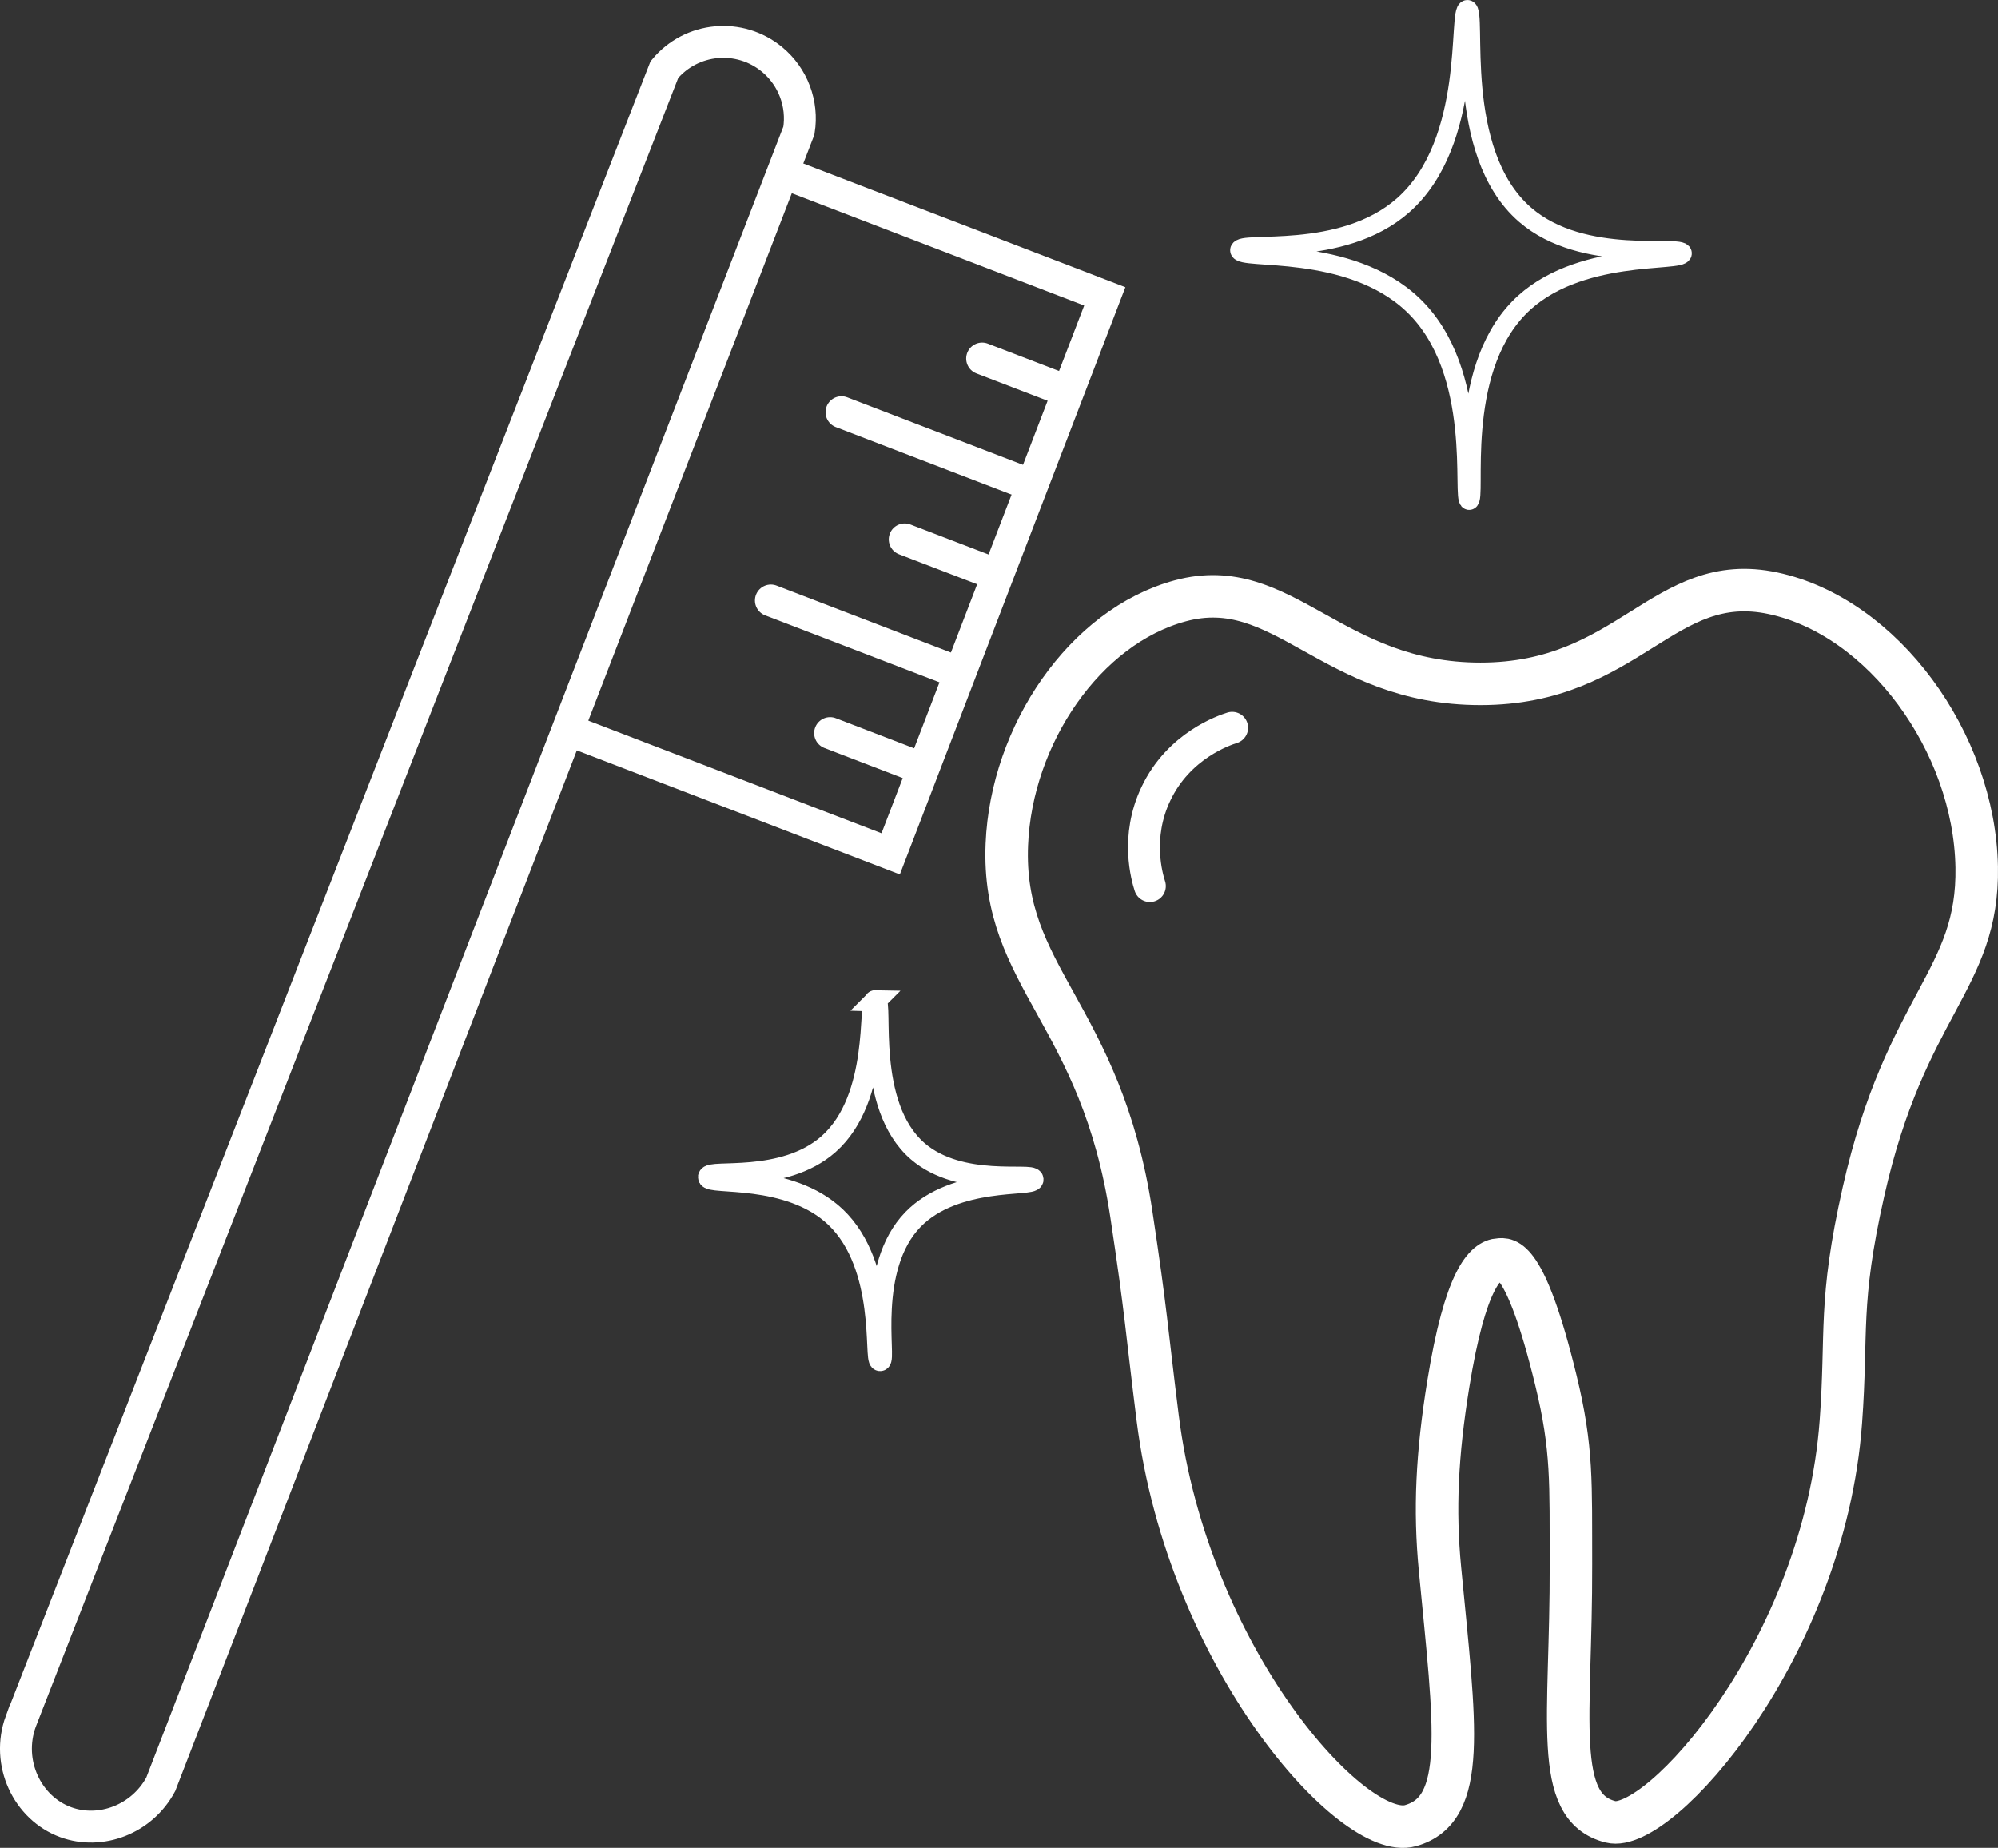
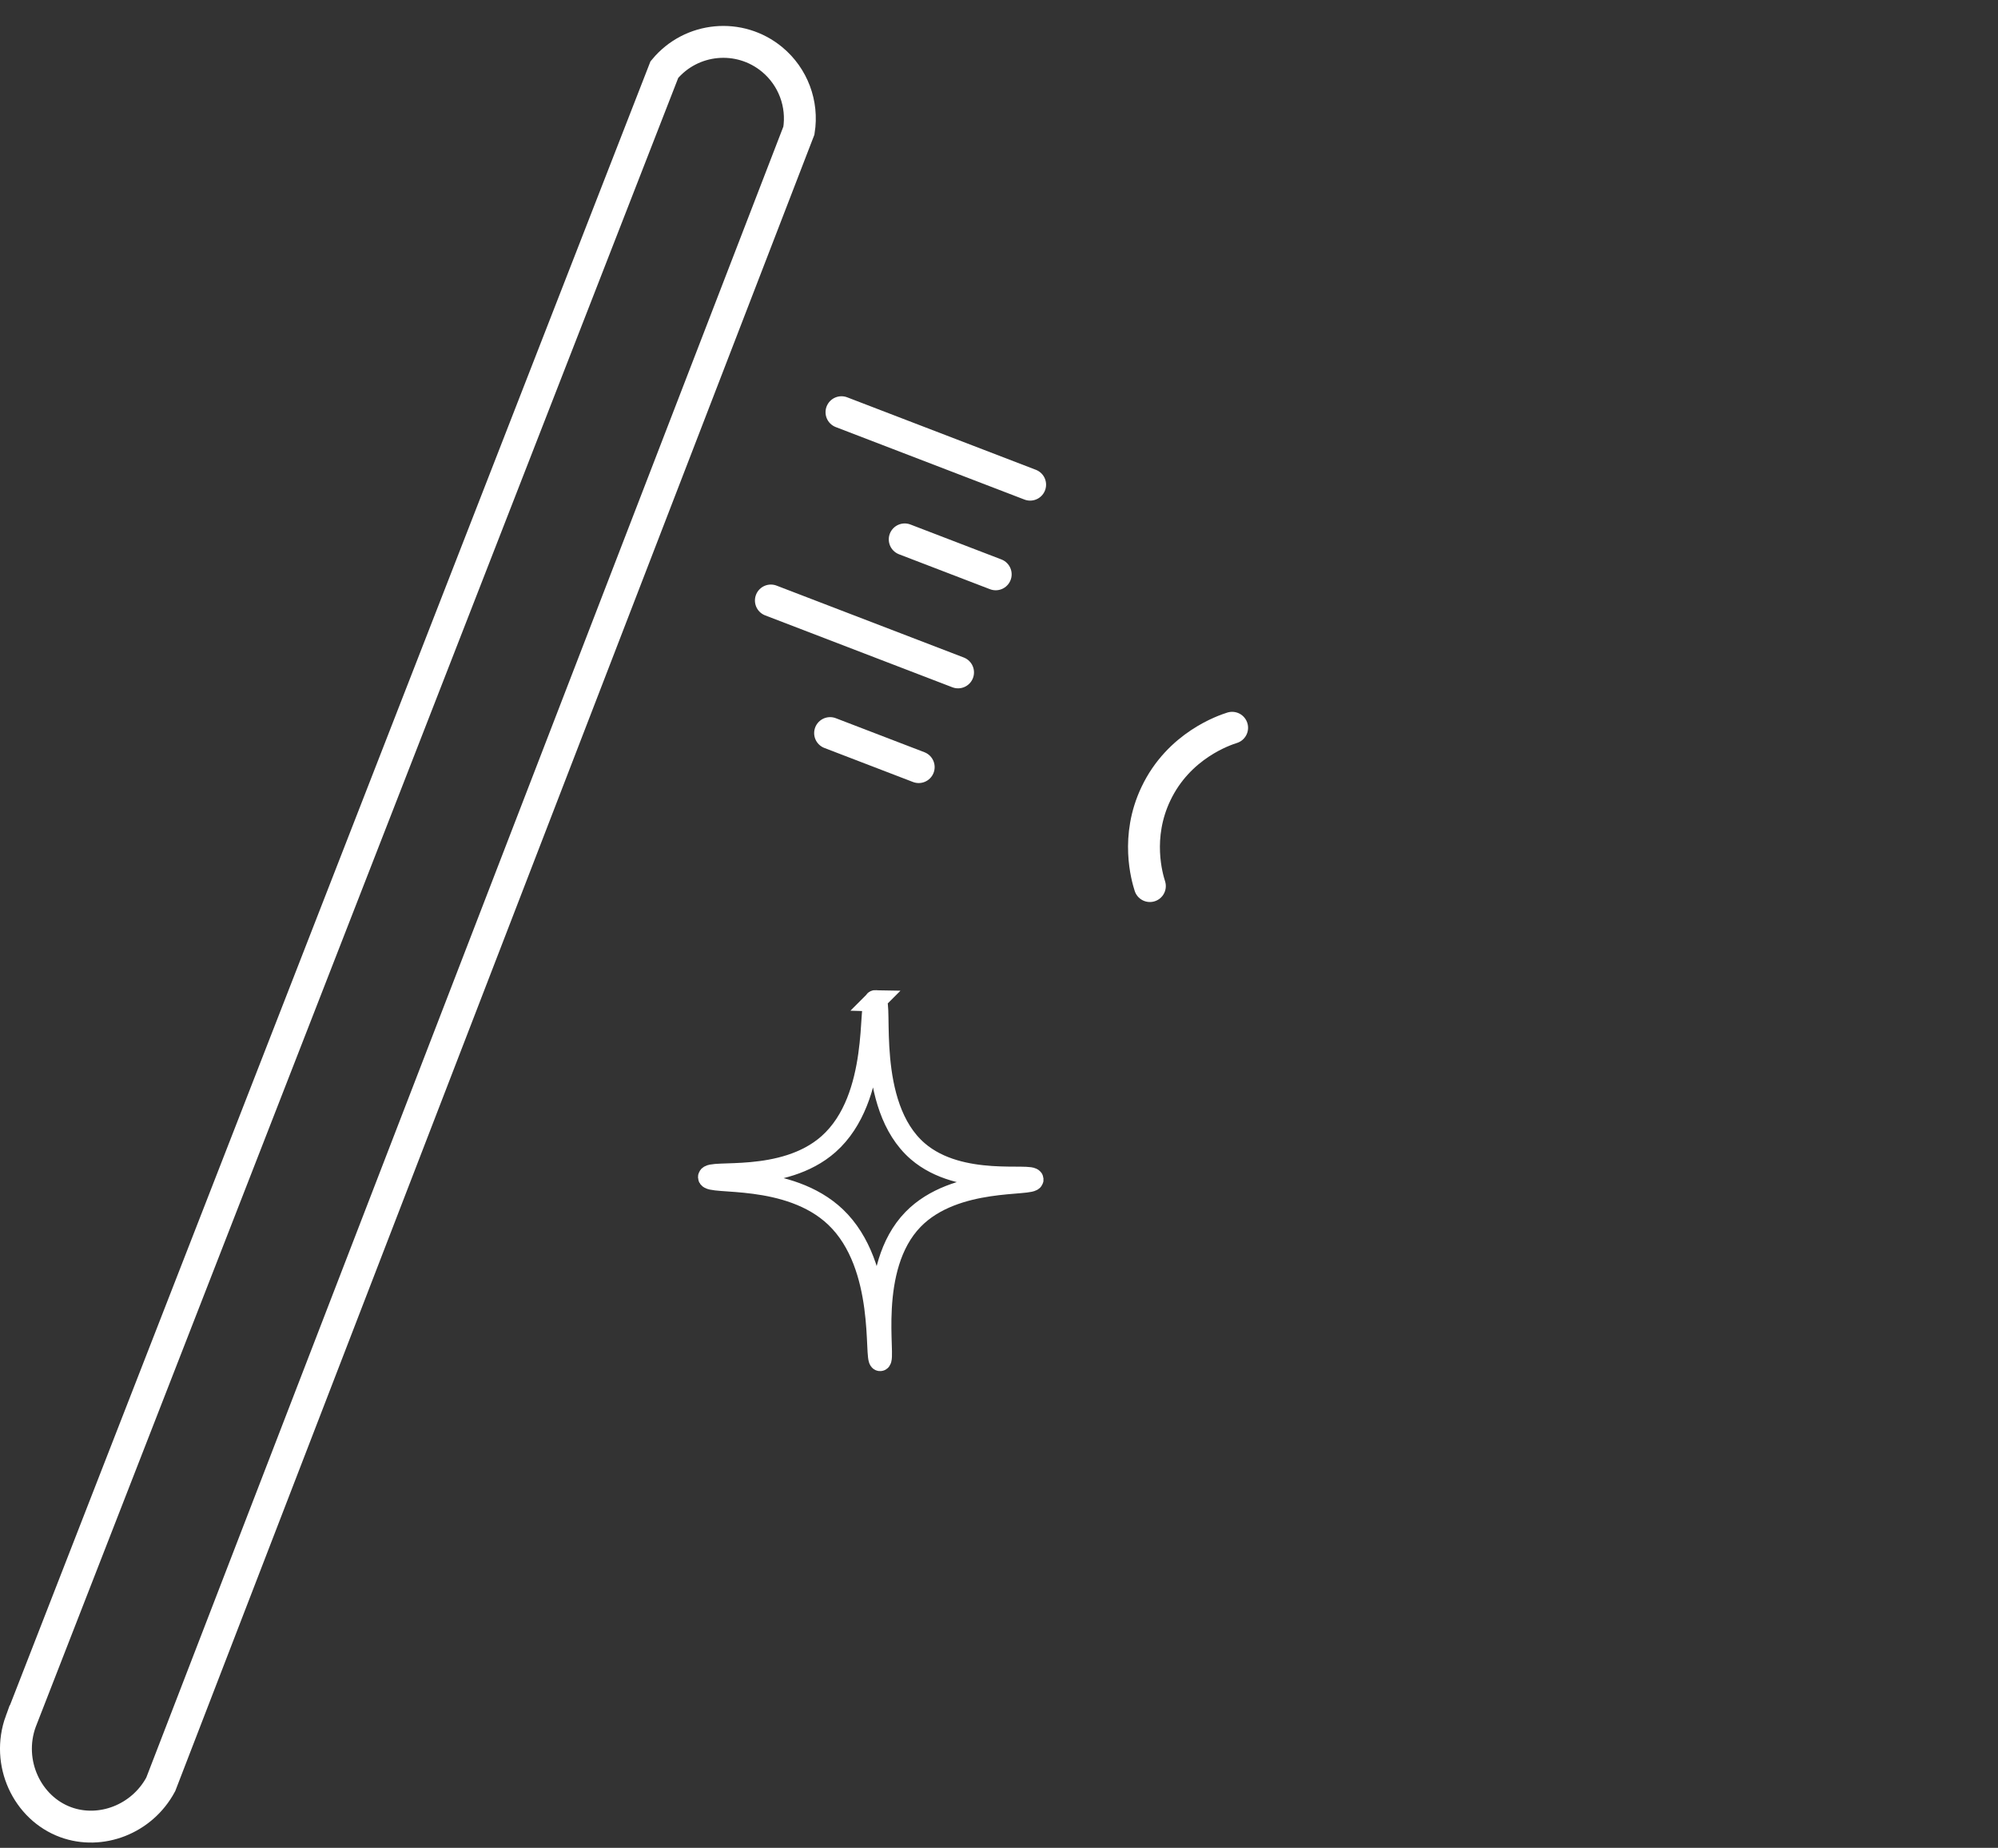
<svg xmlns="http://www.w3.org/2000/svg" id="examicon" viewBox="0 0 986.49 912.24">
  <rect x="0" y="0" width="986.49" height="912.24" fill="#333333" stroke="none" />
  <defs>
    <style>.cls-1{stroke-width:9.21px;}.cls-1,.cls-2,.cls-3,.cls-4{fill:none;stroke:#fff;stroke-miterlimit:10;}.cls-2{stroke-linecap:round;stroke-width:15.74px;}.cls-3{stroke-width:10.49px;}.cls-4{stroke-width:20.98px;}</style>
  </defs>
-   <path class="cls-4" d="M582.83,296.6c50.83-13.67,74.58,41,148.12,41s90.33-56.22,144.41-44.72c54.34,11.56,99.48,73.51,100.62,135.13,1,56-35,67.55-55.9,160.24-12.44,55.1-7.9,69.25-11.18,113.66-8.31,112.73-89.9,203.45-113.66,197.5-29-7.23-19.38-51.16-19.61-127.1-.12-40.36,.86-56.88-7.42-90.9-15.33-63.08-25-59.78-28-59.65-6.81,.28-16.76,9.67-25.14,61.51-5.63,34.82-6.92,62-4.1,91.31,7.52,78.15,13.72,118.72-14.53,126.69s-109.88-82.28-124.84-201.25c-5.57-44.31-5.58-51.52-13-100.6-15-99.31-64.2-116.76-61.48-182.6,2.22-54.14,38.5-107.53,85.71-120.22Z" />
  <path class="cls-2" d="M567.74,437.43c-1.4-4.39-7.22-24.2,3-45.61,11.34-23.87,33.84-31.35,37.61-32.54" />
  <path class="cls-3" d="M432.23,494.03c3.84,.1-5.35,51.62,20.89,74.3,21.12,18.24,56.75,10.51,56.88,13.93s-38.44-1.61-59.2,19.73c-23.17,23.83-13.31,69.53-16.25,69.65s3.33-46.69-22-70.81c-23.12-22-62.77-15.86-62.69-19.74s36.87,3.49,59.2-16.25c25.91-22.93,19.48-70.9,23.17-70.81Z" />
-   <path class="cls-1" d="M724.51,4.61c5.24,.12-7.31,70.47,28.52,101.43,28.84,24.91,77.48,14.36,77.67,19,.19,4.82-52.49-2.19-80.83,27-31.65,32.53-20.46,94.93-24.48,95.09s6.83-63.74-27.83-96.68c-31.57-30-85.7-21.65-85.59-26.94,.11-5.12,50.34,4.75,80.84-22.19,35.43-31.34,26.65-96.84,31.7-96.71Z" />
  <path class="cls-2" d="M10.27,849.76C116.19,577.96,222.11,306.16,328.02,34.36c13.32-16.08,37.15-18.31,53.22-4.99,10.3,8.54,15.32,21.88,13.21,35.09L79.37,880.89c-9.27,17.29-29.68,25-46.94,18.67-19.03-6.98-29.61-29.36-22.16-49.8Z" />
-   <polyline class="cls-2" points="390.63 86.84 545.47 146.31 439.77 421.52 284.93 362.06" />
  <line class="cls-2" x1="409.85" y1="361.9" x2="453.6" y2="378.7" />
  <line class="cls-2" x1="380.61" y1="296.45" x2="473.03" y2="331.94" />
  <line class="cls-2" x1="446.69" y1="266.28" x2="491.62" y2="283.53" />
  <line class="cls-2" x1="415.47" y1="203.49" x2="508.62" y2="239.27" />
-   <line class="cls-2" x1="484.91" y1="177" x2="523.63" y2="191.87" />
</svg>